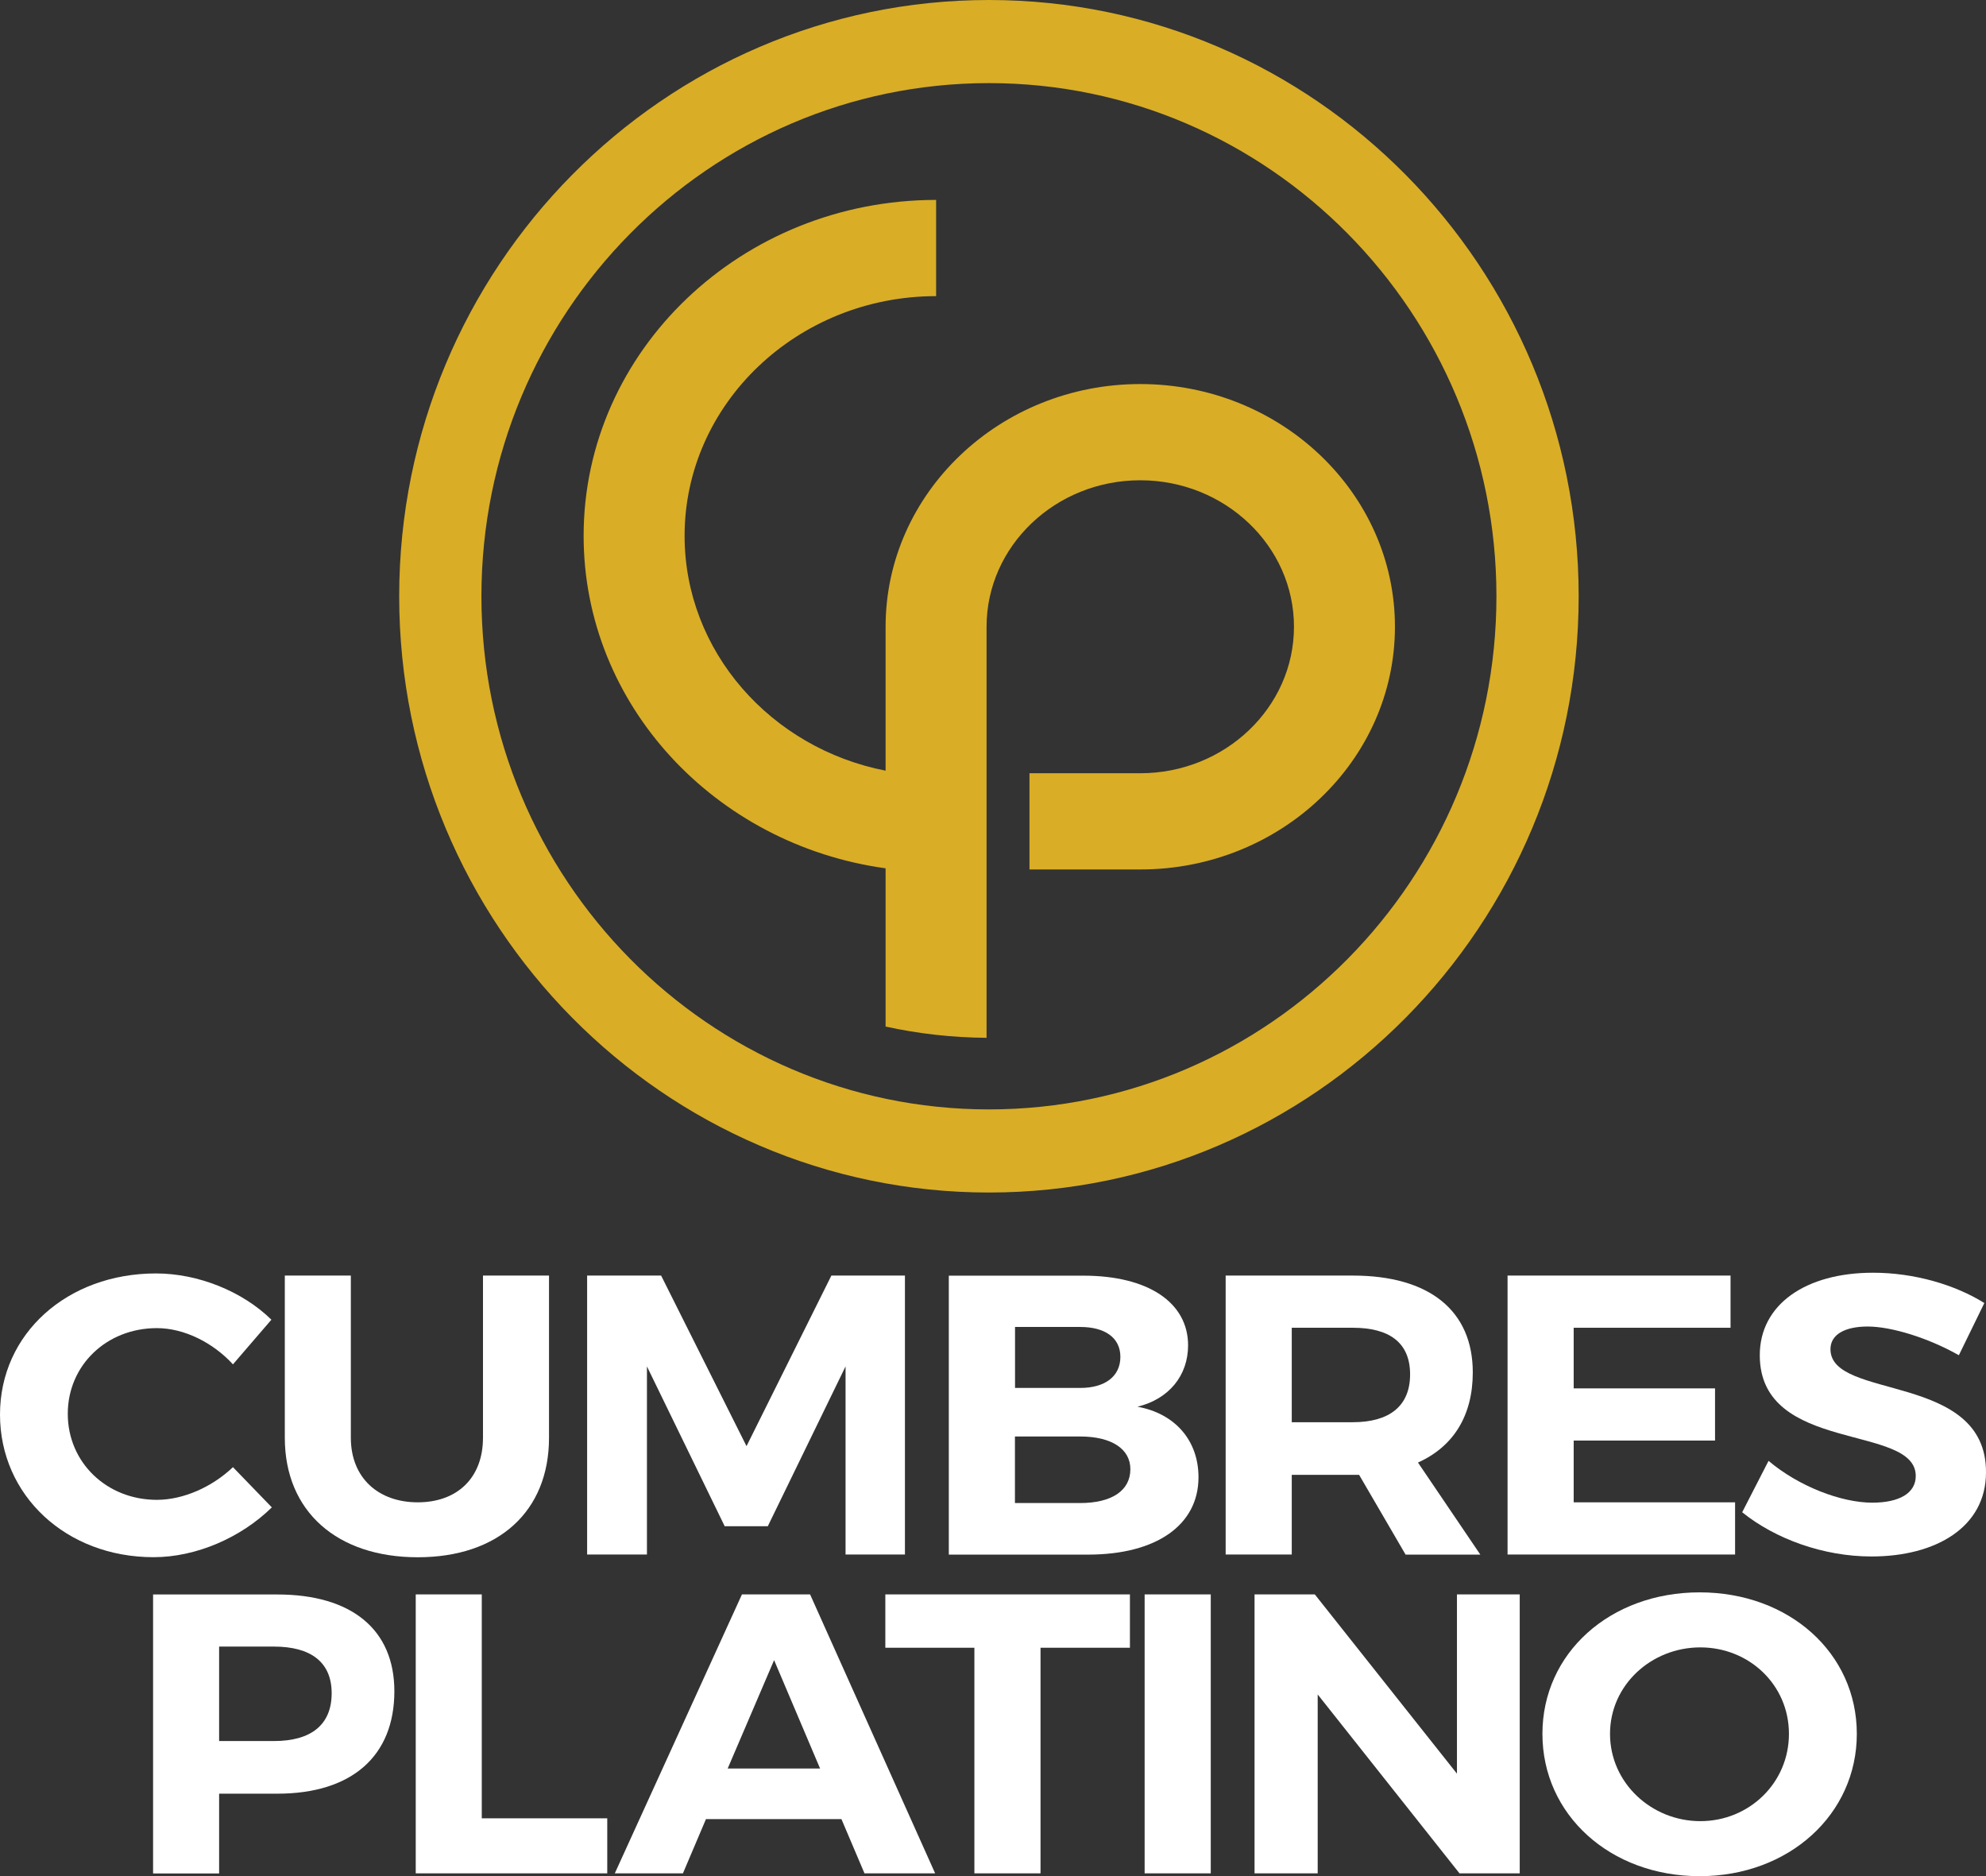
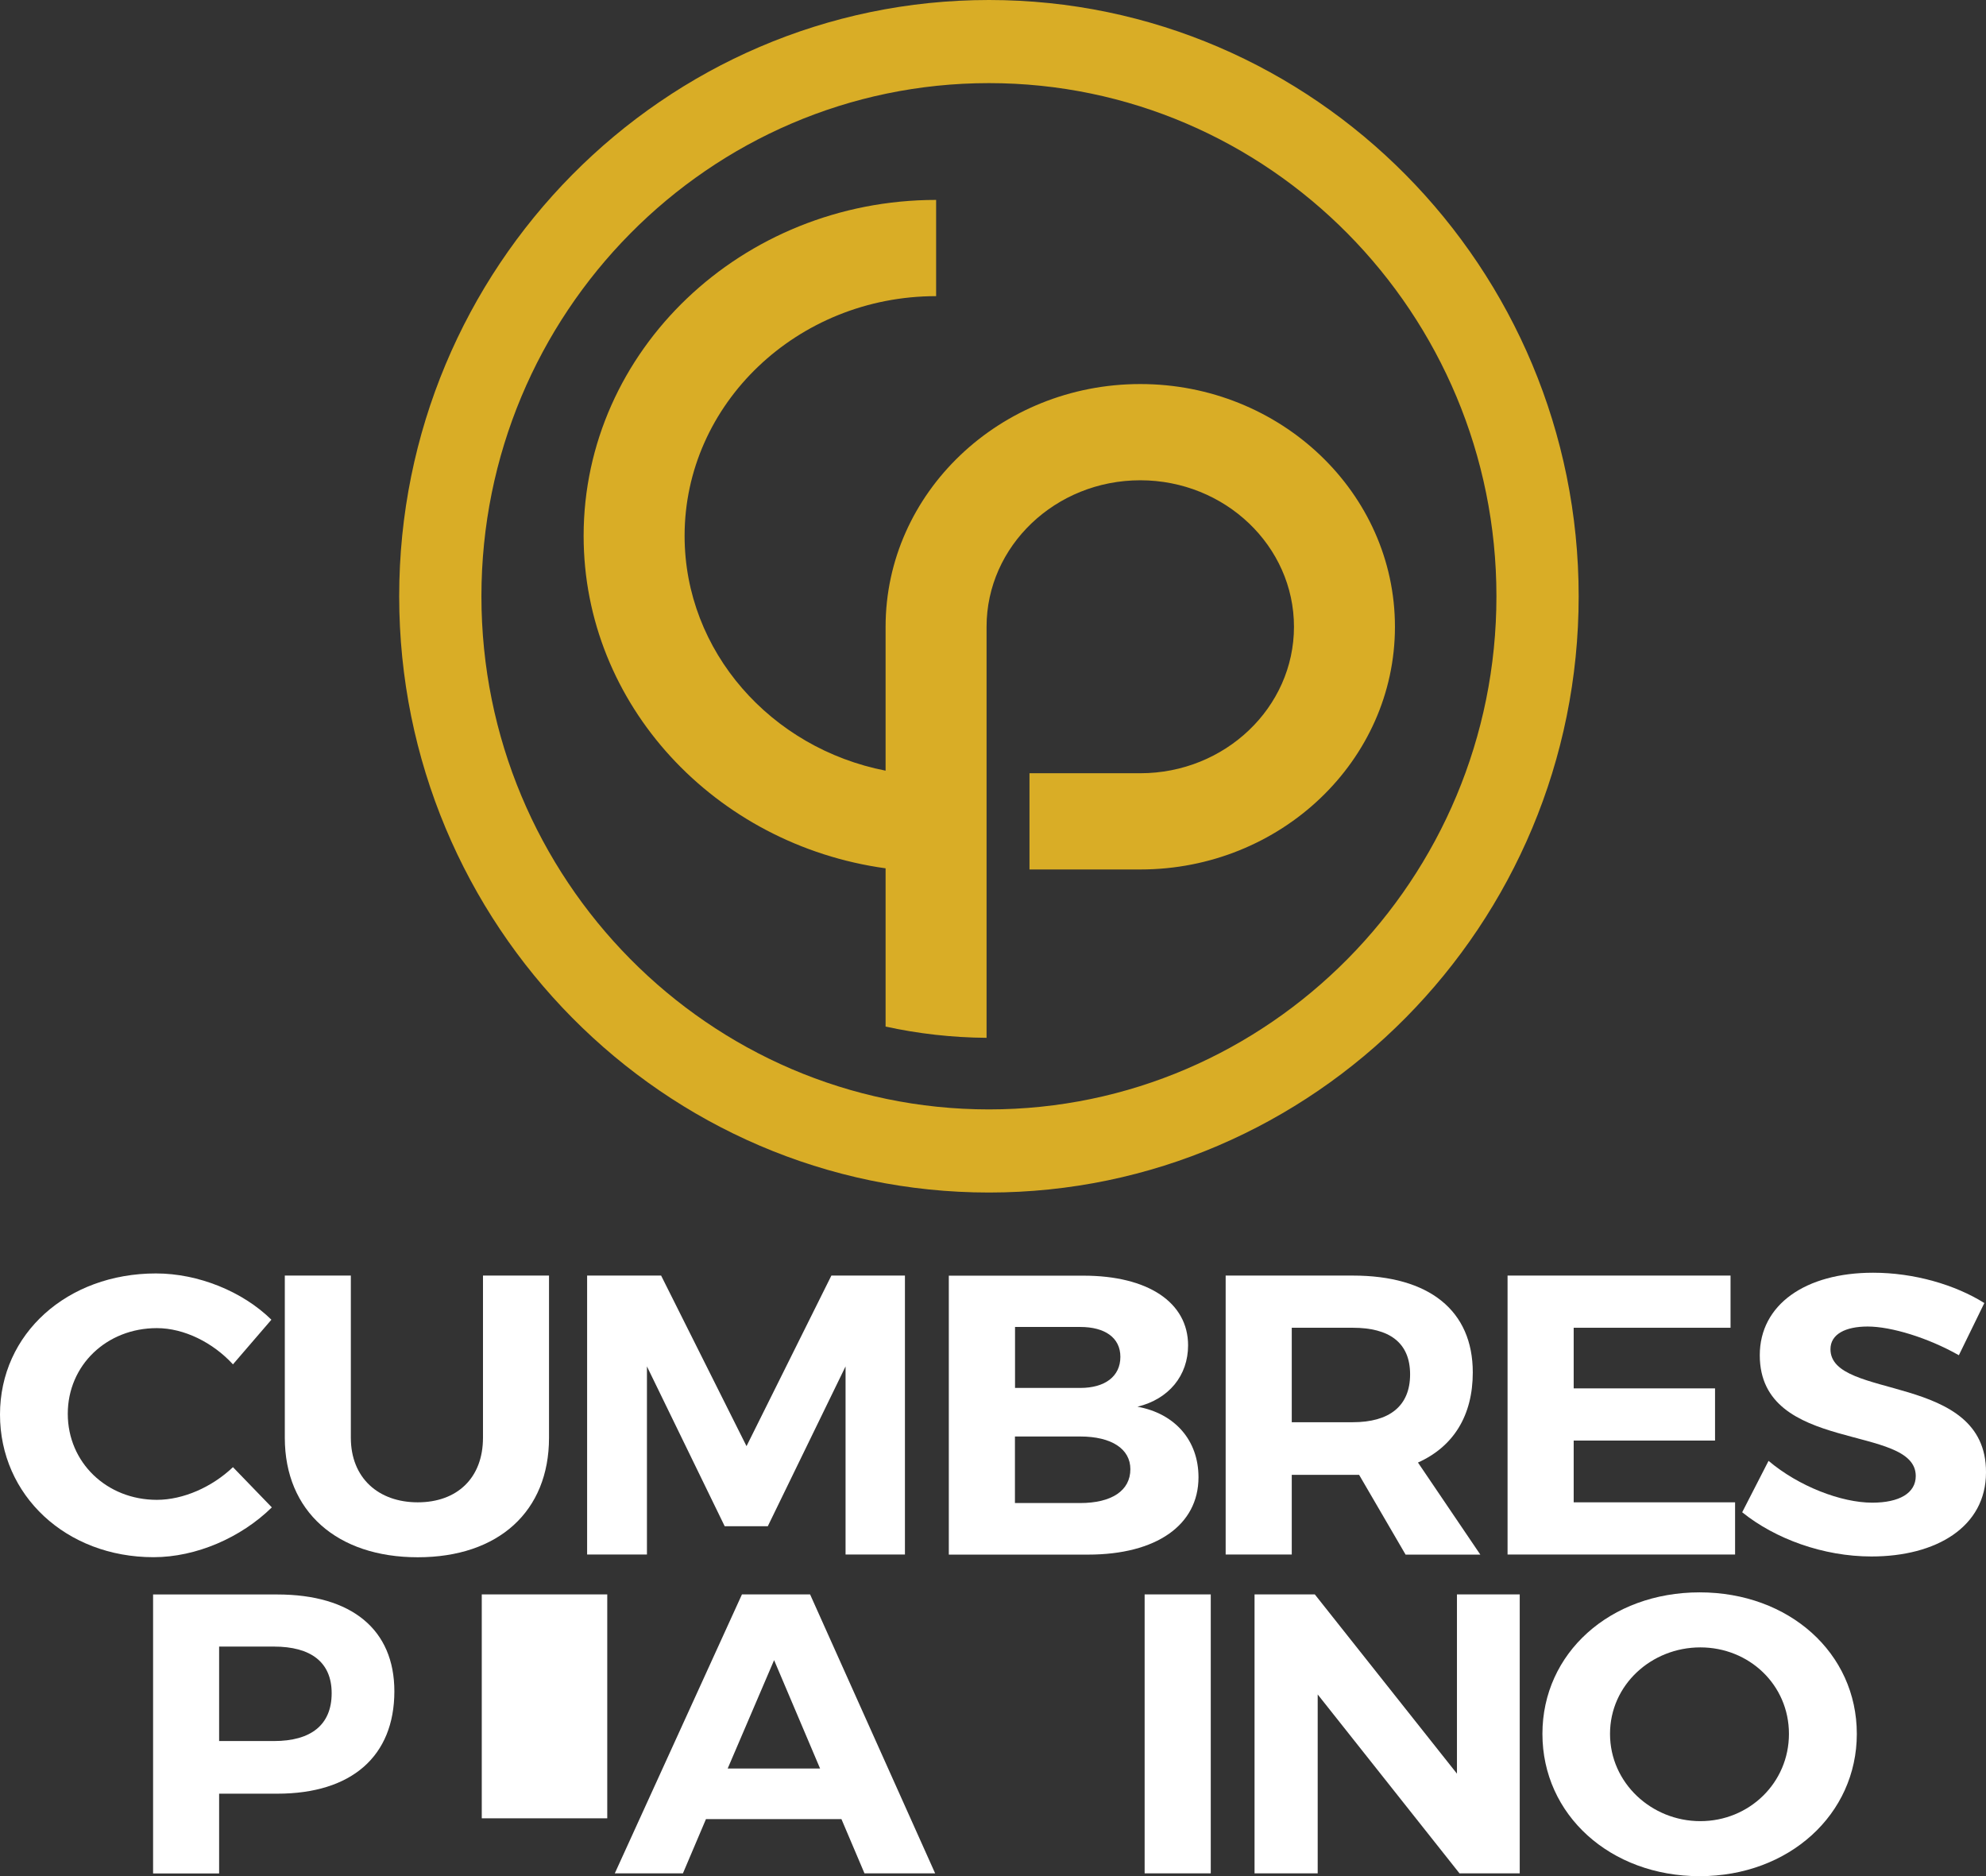
<svg xmlns="http://www.w3.org/2000/svg" width="108" height="102" viewBox="0 0 108 102" fill="none">
  <rect x="0" y="0" width="108" height="102" fill="#333333" stroke="none" />
  <g clip-path="url(#clip0_11_680)">
    <path d="M8.53 72.208C5.801 72.208 3.686 74.222 3.686 76.867C3.686 79.511 5.801 81.544 8.53 81.544C9.963 81.544 11.53 80.851 12.668 79.767L14.783 81.954C13.102 83.602 10.668 84.662 8.349 84.662C3.596 84.662 0 81.304 0 76.905C0 72.507 3.662 69.235 8.482 69.235C10.778 69.235 13.188 70.209 14.759 71.75L12.668 74.178C11.578 72.988 10.006 72.208 8.53 72.208Z" fill="white" />
    <path d="M22.717 81.679C24.856 81.679 26.265 80.359 26.265 78.167V69.351H29.856V78.167C29.856 82.175 27.104 84.666 22.717 84.666C18.331 84.666 15.488 82.175 15.488 78.167V69.351H19.079V78.167C19.079 80.354 20.579 81.679 22.717 81.679Z" fill="white" />
    <path d="M35.952 69.351L40.596 78.625L45.211 69.351H49.211V84.517H45.982V74.289L41.753 82.98H39.41L35.181 74.289V84.517H31.928V69.351H35.952Z" fill="white" />
    <path d="M64.609 73.142C64.609 74.79 63.561 76.067 61.856 76.481C63.904 76.852 65.175 78.321 65.175 80.316C65.175 82.917 62.88 84.522 59.17 84.522H51.597V69.356H58.922C62.422 69.356 64.609 70.806 64.609 73.147M60.927 73.769C60.927 72.728 60.084 72.145 58.746 72.145H55.198V75.46H58.746C60.089 75.46 60.927 74.833 60.927 73.769ZM61.47 79.877C61.47 78.774 60.446 78.1 58.741 78.1H55.193V81.718H58.741C60.446 81.718 61.47 81.048 61.47 79.877Z" fill="white" />
    <path d="M76.434 84.517L73.91 80.186H70.247V84.517H66.652V69.351H73.567C77.729 69.351 80.091 71.258 80.091 74.616C80.091 76.958 79.044 78.649 77.11 79.516L80.501 84.522H76.429L76.434 84.517ZM70.247 77.324H73.567C75.543 77.324 76.682 76.457 76.682 74.722C76.682 72.988 75.543 72.188 73.567 72.188H70.247V77.324Z" fill="white" />
    <path d="M94.108 69.351V72.188H85.578V75.484H93.265V78.321H85.578V81.679H94.355V84.517H81.982V69.351H94.108Z" fill="white" />
    <path d="M101.566 72.121C100.361 72.121 99.542 72.535 99.542 73.354C99.542 76.148 108.024 74.587 108 80.05C108 83.018 105.295 84.623 101.771 84.623C99.156 84.623 96.541 83.669 94.741 82.219L96.175 79.424C97.813 80.812 100.132 81.698 101.813 81.698C103.29 81.698 104.18 81.178 104.18 80.248C104.18 77.386 95.698 79.058 95.698 73.682C95.698 70.931 98.18 69.196 101.861 69.196C104.09 69.196 106.319 69.847 107.91 70.844L106.524 73.682C104.842 72.728 102.837 72.121 101.566 72.121Z" fill="white" />
    <path d="M21.446 91.95C21.446 95.482 19.126 97.52 15.078 97.52H11.916V101.856H8.325V86.689H15.078C19.126 86.689 21.446 88.597 21.446 91.955M18.036 92.056C18.036 90.365 16.898 89.522 14.897 89.522H11.916V94.658H14.897C16.898 94.658 18.036 93.791 18.036 92.056Z" fill="white" />
-     <path d="M26.199 86.685V98.859H33.023V101.851H22.608V86.685H26.199Z" fill="white" />
+     <path d="M26.199 86.685V98.859H33.023V101.851V86.685H26.199Z" fill="white" />
    <path d="M45.758 98.902H38.391L37.138 101.851H33.433L40.348 86.685H44.053L50.854 101.851H47.011L45.758 98.902ZM44.596 96.151L42.096 90.259L39.572 96.151H44.596Z" fill="white" />
-     <path d="M61.446 86.685V89.585H56.584V101.851H52.988V89.585H48.145V86.685H61.446Z" fill="white" />
    <path d="M65.842 86.685H62.246V101.851H65.842V86.685Z" fill="white" />
    <path d="M71.5 86.685L79.23 96.431V86.685H82.644V101.851H79.368L71.657 92.124V101.851H68.223V86.685H71.5Z" fill="white" />
    <path d="M100.975 94.268C100.975 98.642 97.289 102.005 92.427 102.005C87.564 102.005 83.878 98.667 83.878 94.268C83.878 89.87 87.564 86.574 92.427 86.574C97.289 86.574 100.975 89.87 100.975 94.268ZM87.554 94.268C87.554 96.932 89.807 99.013 92.465 99.013C95.122 99.013 97.284 96.932 97.284 94.268C97.284 91.604 95.122 89.566 92.465 89.566C89.807 89.566 87.554 91.604 87.554 94.268Z" fill="white" />
    <path d="M62.008 26.112C66.618 26.112 70.367 29.687 70.367 34.076C70.367 38.465 66.618 42.04 62.008 42.04H55.984V47.272H62.008C69.647 47.272 75.858 41.351 75.858 34.076C75.858 26.801 69.643 20.88 62.008 20.88C54.374 20.88 48.159 26.801 48.159 34.076V41.9C41.929 40.686 37.229 35.42 37.229 29.133C37.229 21.95 43.363 16.101 50.907 16.101V10.869C40.334 10.869 31.738 19.064 31.738 29.133C31.738 38.316 38.886 45.932 48.159 47.209V55.813C49.926 56.199 51.764 56.411 53.65 56.425V34.076C53.65 29.687 57.398 26.112 62.008 26.112Z" fill="#D9AD26" />
    <path d="M53.779 0C36.095 0 21.708 14.545 21.708 32.418C21.708 50.292 36.095 64.836 53.779 64.836C71.462 64.836 85.849 50.292 85.849 32.418C85.849 14.545 71.462 0 53.779 0ZM53.779 60.317C38.557 60.317 26.18 47.801 26.18 32.418C26.18 17.035 38.557 4.519 53.779 4.519C69 4.519 81.377 17.035 81.377 32.418C81.377 47.801 68.995 60.317 53.779 60.317Z" fill="#D9AD26" />
  </g>
  <defs>
    <clipPath id="clip0_11_680">
      <rect width="108" height="102" fill="white" />
    </clipPath>
  </defs>
</svg>